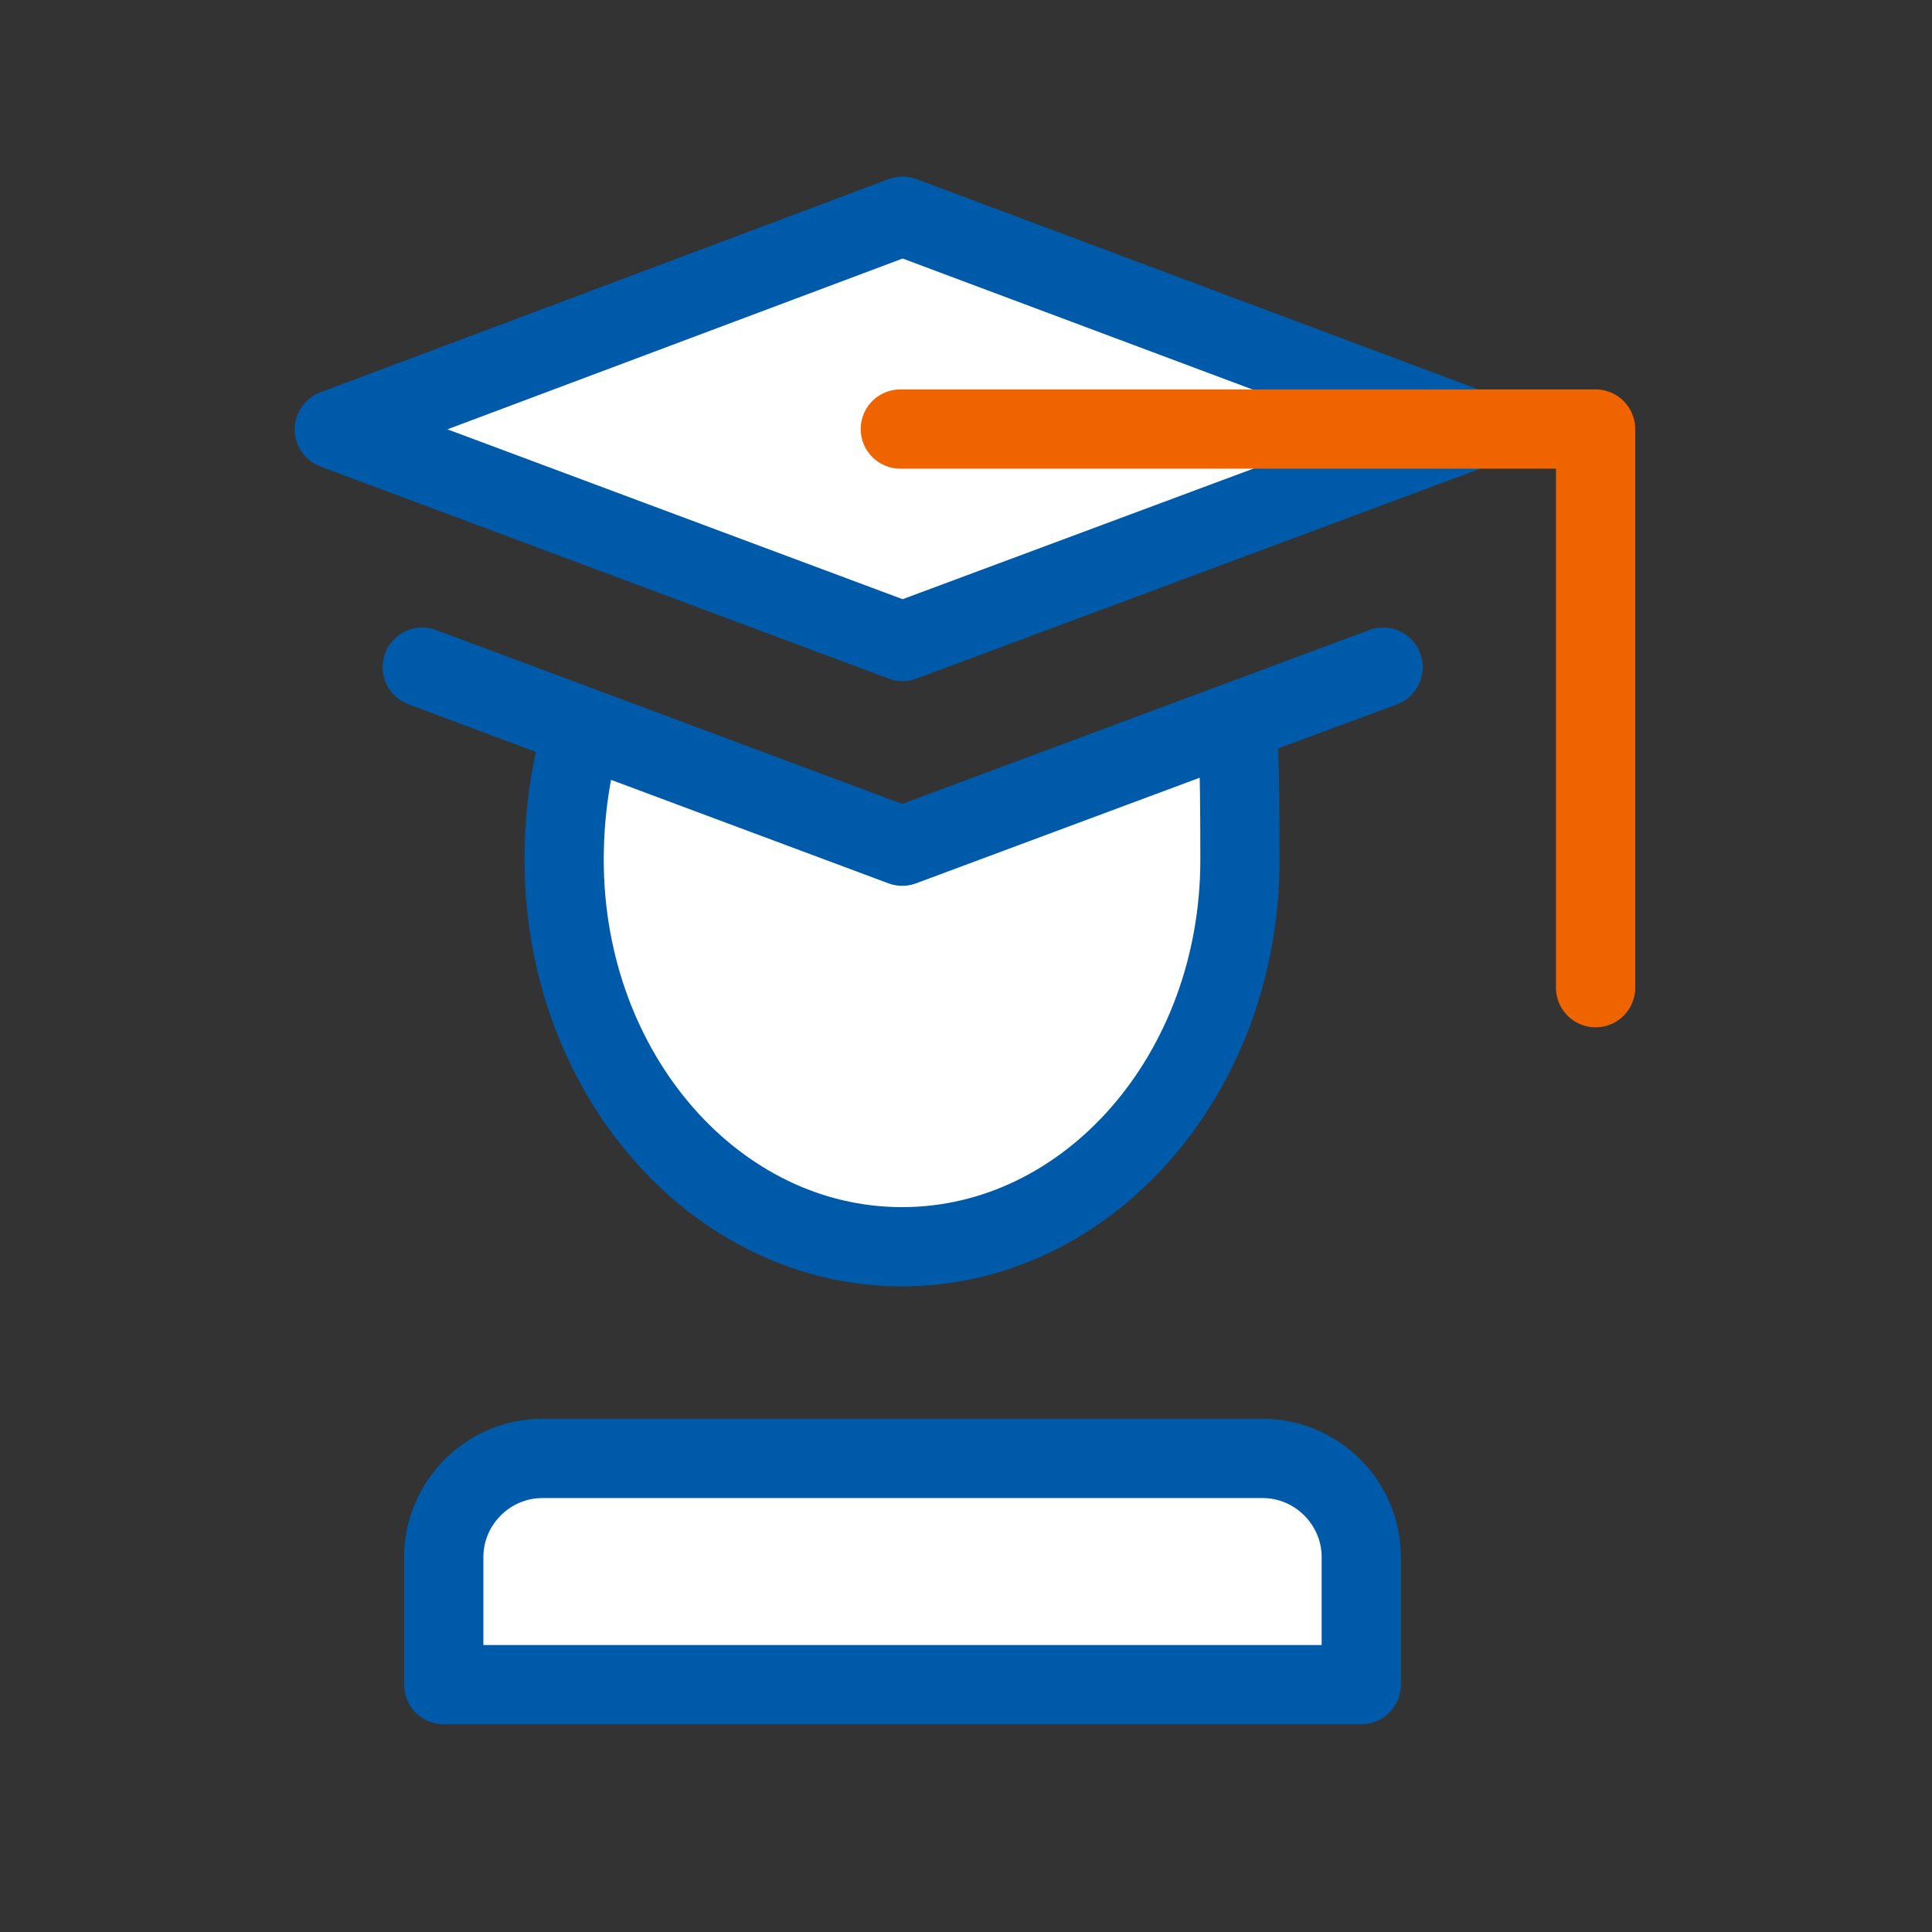
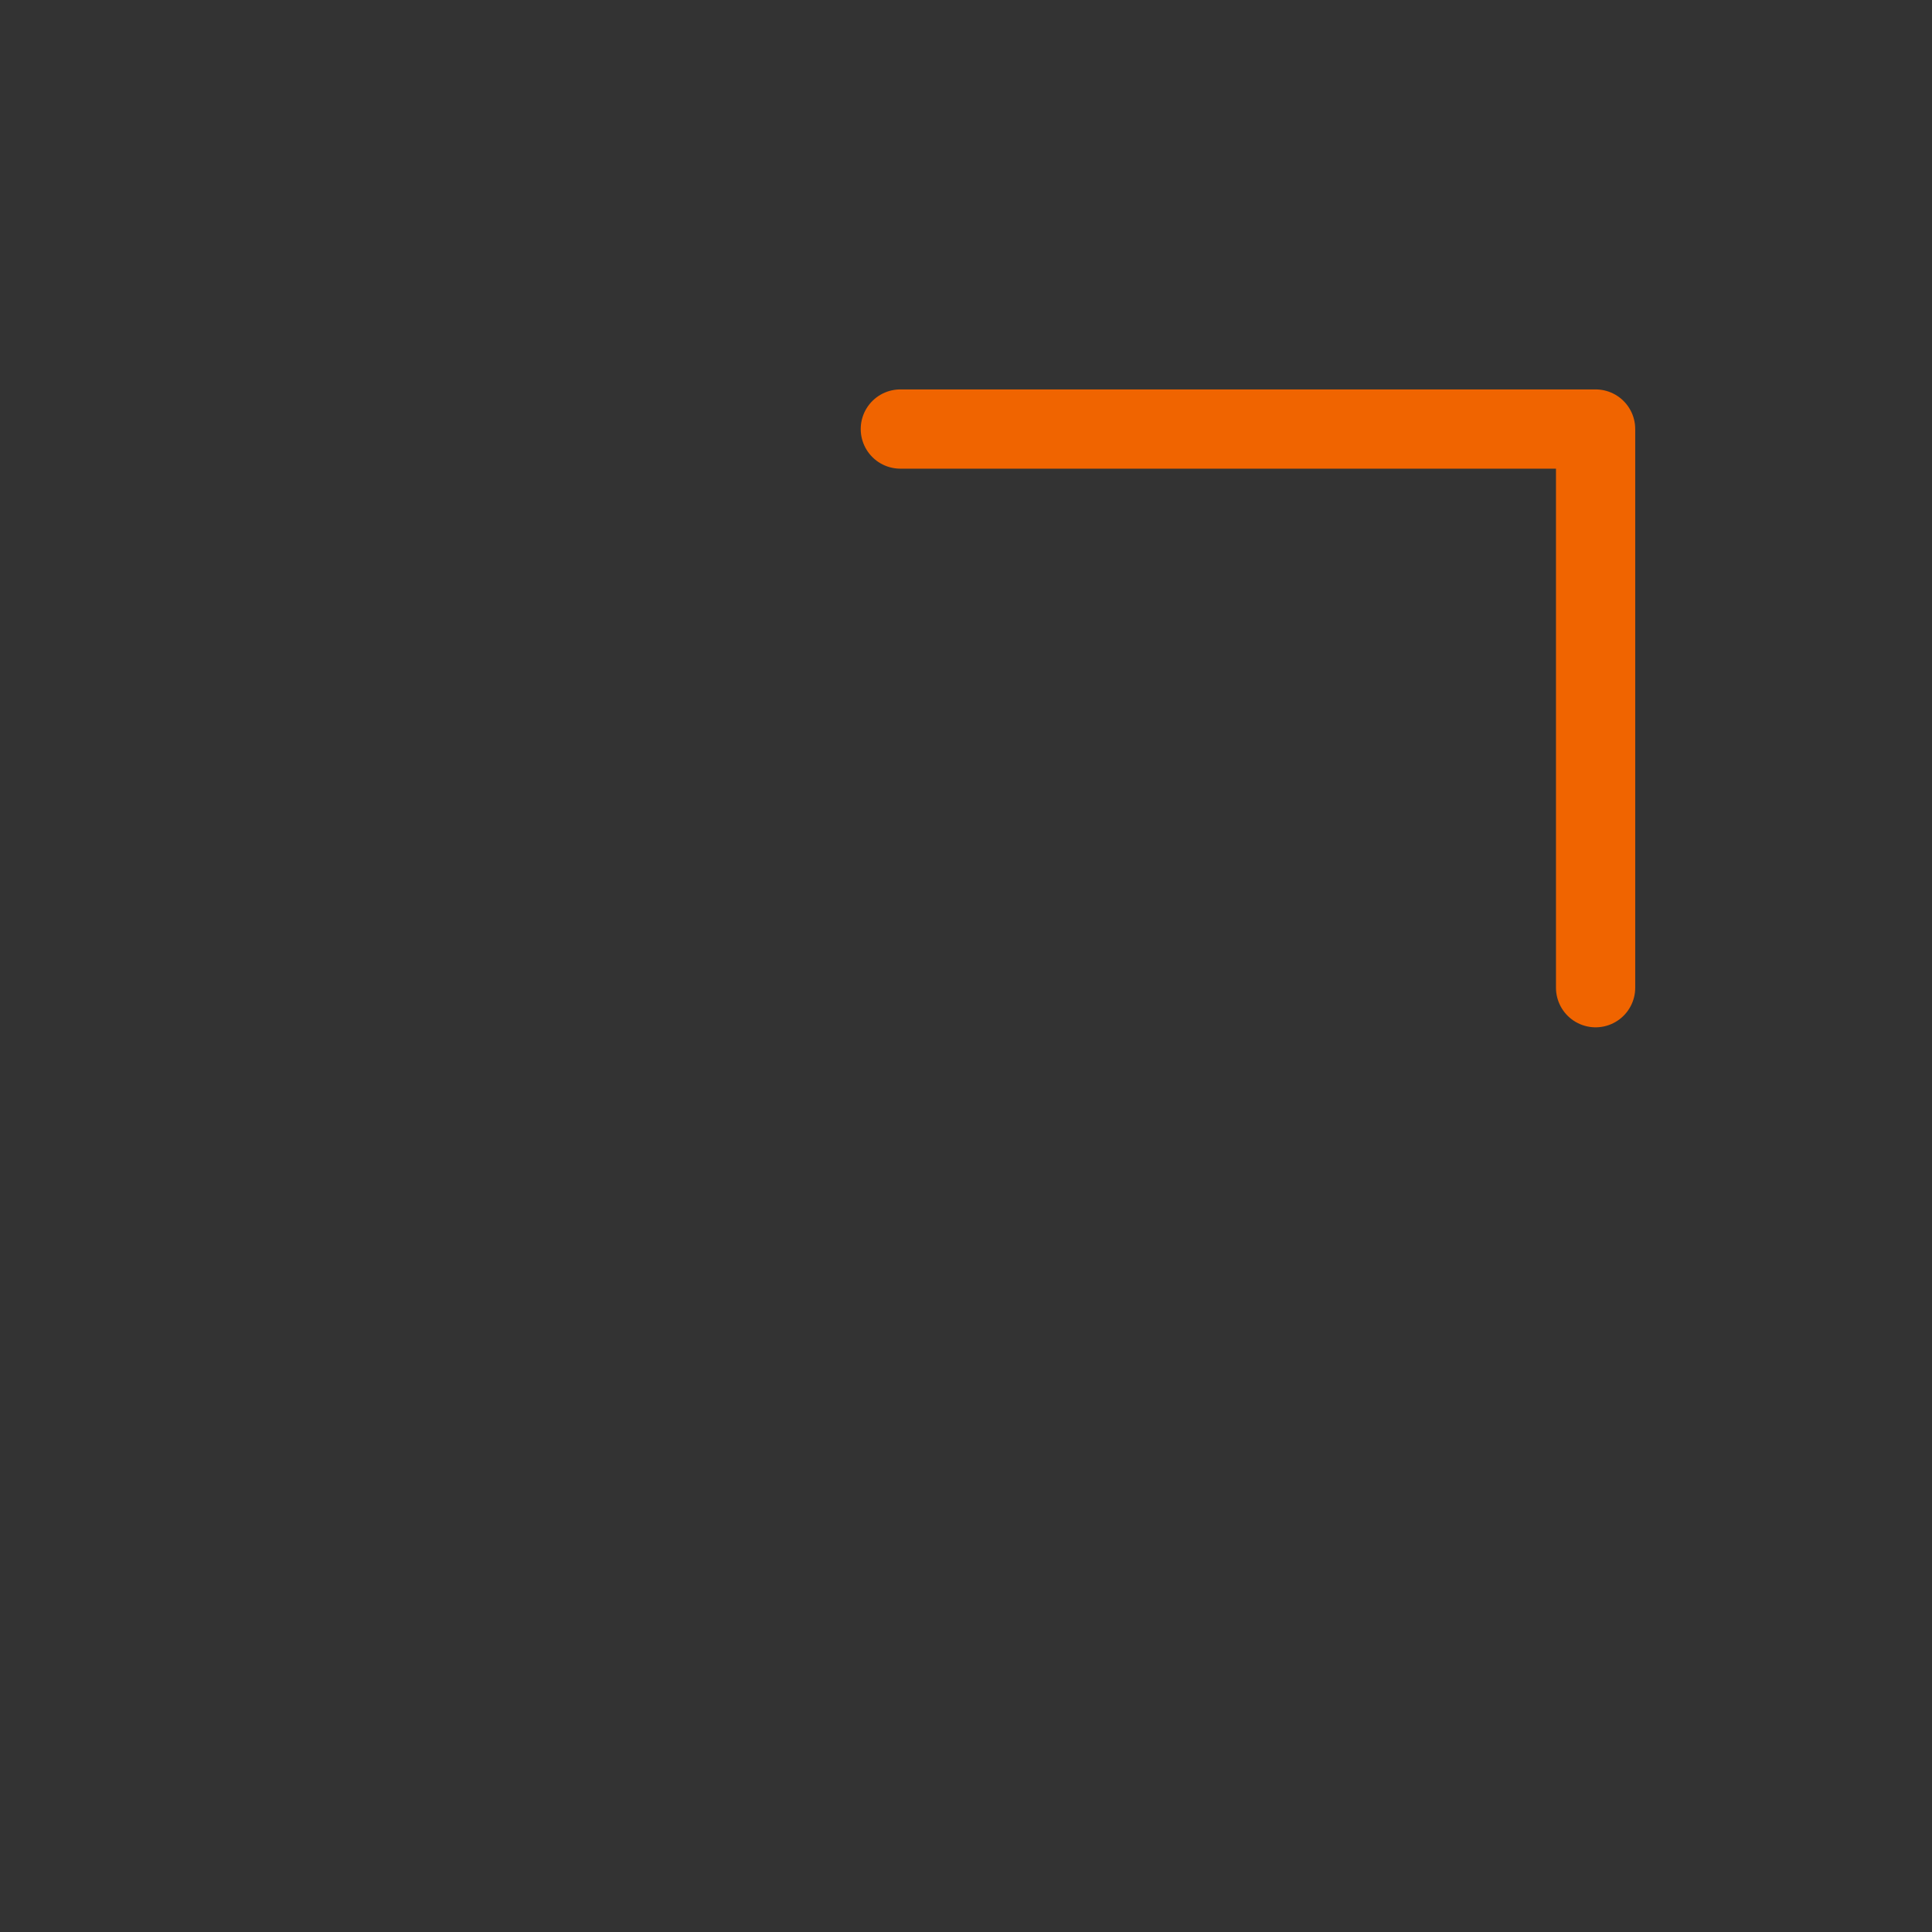
<svg xmlns="http://www.w3.org/2000/svg" id="Icons" version="1.1" viewBox="0 0 1024 1024">
  <rect x="0" y="0" width="1024" height="1024" fill="#333333" stroke="none" />
  <defs>
    <style>
      .st0 {
        fill: #fff;
        stroke: #005aaa;
      }

      .st0, .st1 {
        stroke-linecap: round;
        stroke-linejoin: round;
        stroke-width: 42px;
      }

      .st1 {
        fill: none;
        stroke: #f06400;
      }
    </style>
  </defs>
  <g id="SpardaYoung_x2B_">
-     <polygon class="st0" points="177.2 227.6 478.4 114.6 780.3 227.6 478.4 340 177.2 227.6" />
-     <path class="st0" d="M733.1,353.6l-254.9,94.9-254.4-94.9,85.4,31.9c-6.8,21.6-10.2,45.9-10.2,70.2,0,113.3,80.2,205.1,179.1,205.1s179.1-91.8,179.1-205.1-3.7-48-10.7-69.9l86.5-32.1Z" />
-     <path class="st0" d="M235.2,892.9v-67.6c0-28.7,23.5-52.3,52.3-52.3h381.7c28.7,0,52.3,23.5,52.3,52.3v67.6H235.2Z" />
    <polyline class="st1" points="477.2 227.4 845.7 227.4 845.7 523.5" />
  </g>
</svg>